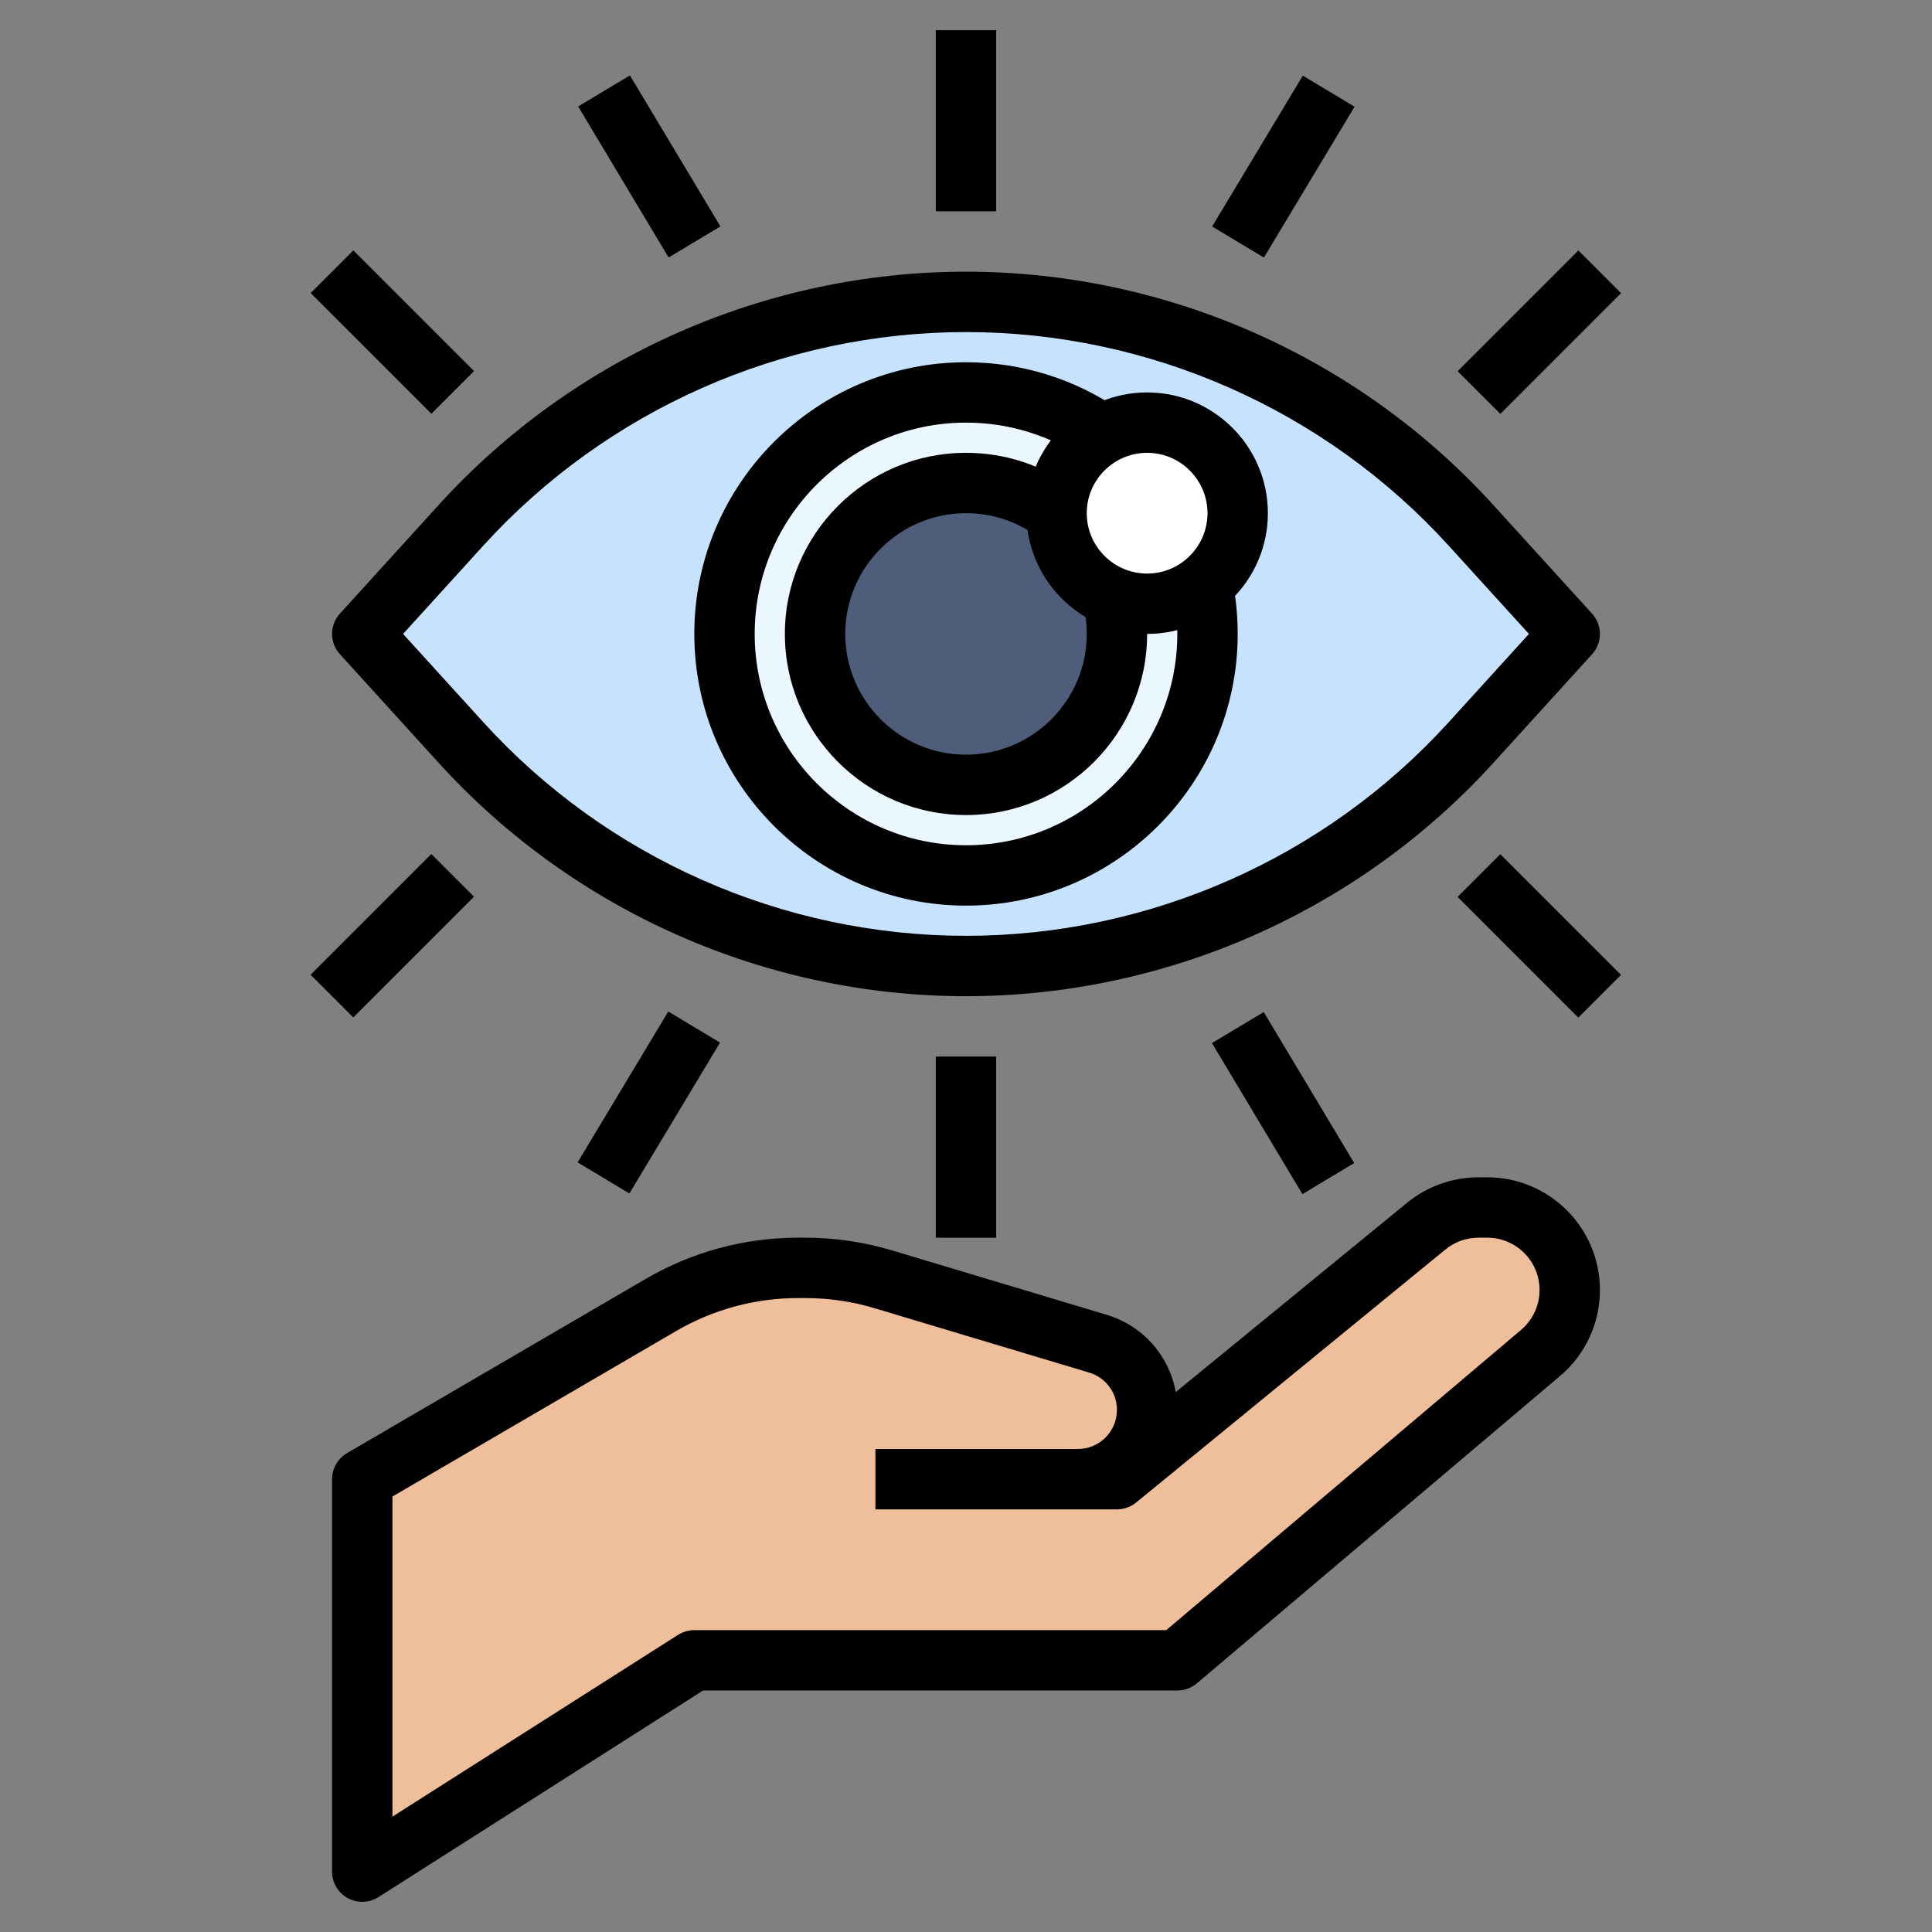
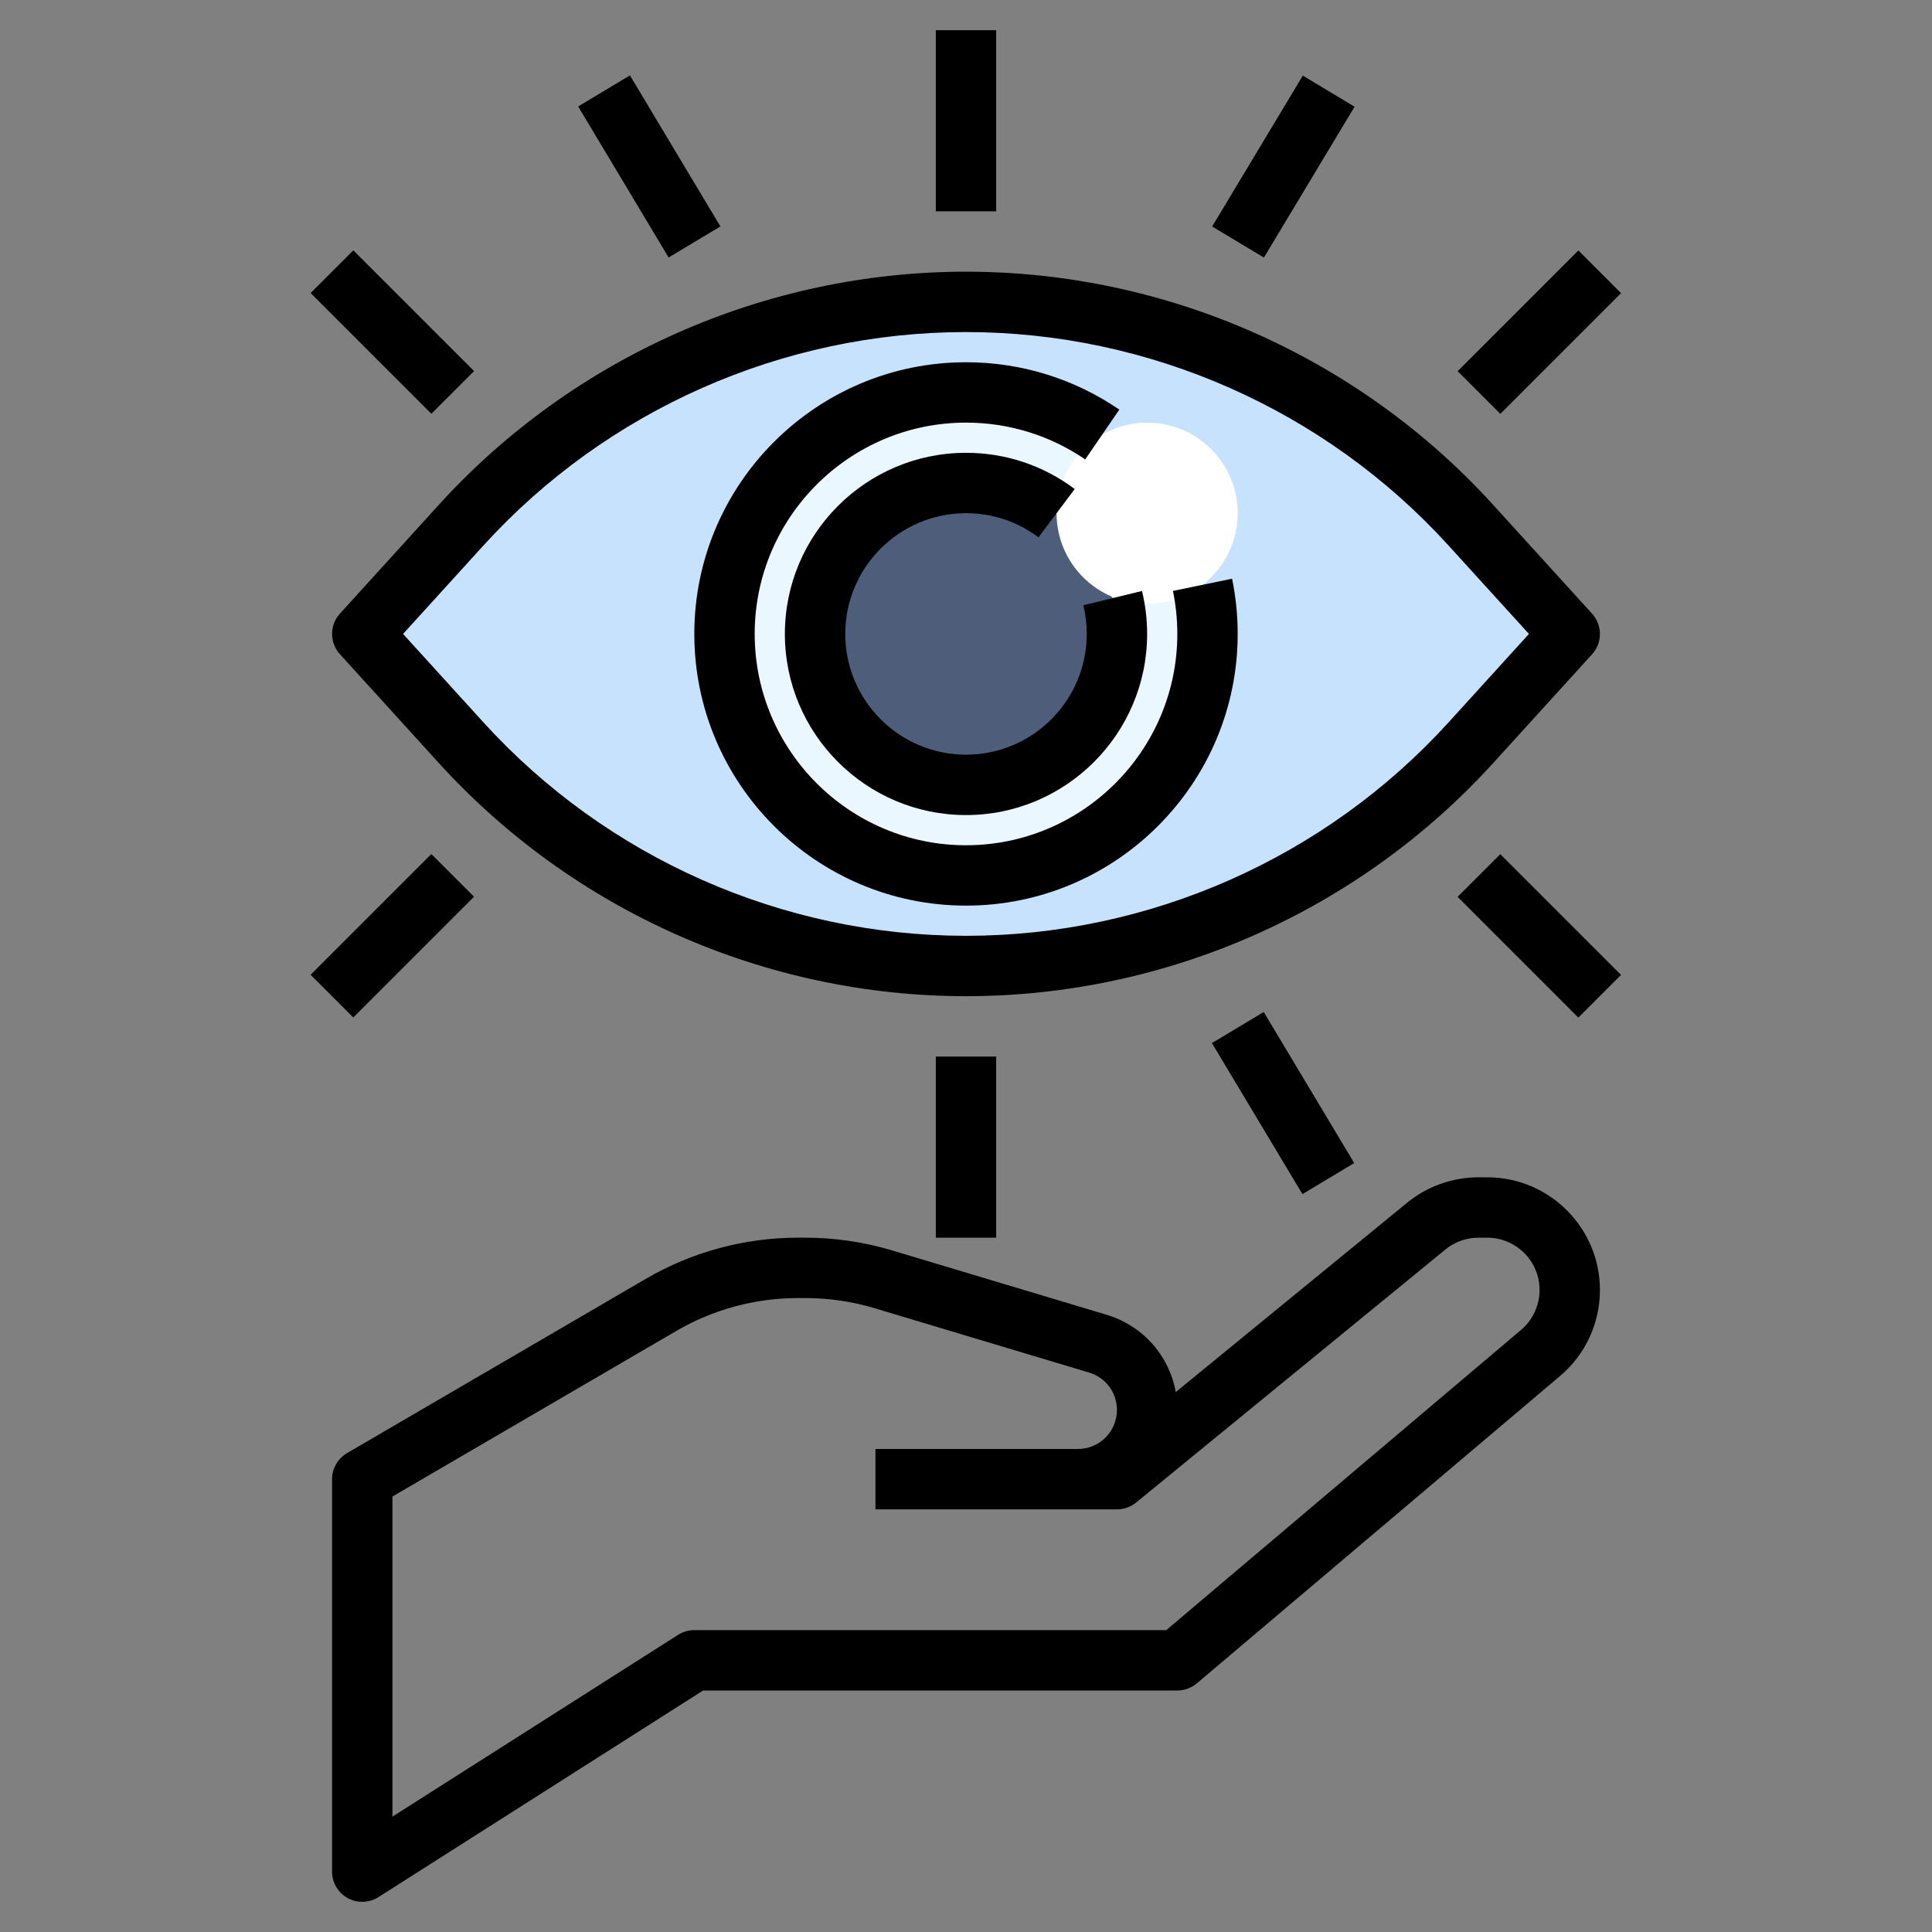
<svg xmlns="http://www.w3.org/2000/svg" id="Layer_3" style="enable-background:new 0 0 64 64;" version="1.1" viewBox="0 0 64 64" xml:space="preserve">
  <rect x="0" y="0" width="64" height="64" fill="#808080" stroke="none" />
  <g>
    <g>
      <path d="M32,10L32,10c-6.369,0-12.442,2.687-16.727,7.399L12,21l3.273,3.601C19.558,29.313,25.631,32,32,32    h0c6.369,0,12.442-2.687,16.727-7.399L52,21l-3.273-3.601C44.442,12.687,38.369,10,32,10z" style="fill:#C7E2FC;" />
    </g>
    <g>
      <path d="M36.514,14.394C35.229,13.515,33.675,13,32,13c-4.418,0-8,3.582-8,8s3.582,8,8,8s8-3.582,8-8    c0-0.558-0.057-1.102-0.166-1.627" style="fill:#EBF7FE;" />
    </g>
    <g>
      <path d="M35,17c-0.836-0.628-1.875-1-3-1c-2.761,0-5,2.239-5,5s2.239,5,5,5s5-2.239,5-5    c0-0.409-0.049-0.806-0.142-1.187" style="fill:#4D5D7A;" />
    </g>
    <g>
      <circle cx="38" cy="17" r="3" style="fill:#FFFFFF;" />
    </g>
    <g>
-       <path d="M49.267,40h-0.292c-0.631,0-1.242,0.218-1.73,0.618L37,49h-1.294C36.973,49,38,47.973,38,46.706    c0-1.013-0.664-1.906-1.635-2.197l-7.1-2.13c-0.839-0.252-1.71-0.38-2.586-0.38h-0.246c-1.594,0-3.158,0.423-4.535,1.226L12,49v13    l11-7h16l12.032-10.181C51.646,44.299,52,43.536,52,42.733C52,41.223,50.777,40,49.267,40z" style="fill:#EFBE9A;" />
-     </g>
+       </g>
    <g>
      <path d="M12,63c-0.166,0-0.331-0.041-0.481-0.123C11.199,62.701,11,62.365,11,62V49c0-0.355,0.189-0.685,0.496-0.864l9.898-5.773    C22.922,41.471,24.665,41,26.433,41h0.246c0.974,0,1.941,0.142,2.874,0.422l7.1,2.13c1.211,0.363,2.079,1.356,2.295,2.562    l7.664-6.271C47.275,39.3,48.115,39,48.976,39h0.292C51.326,39,53,40.675,53,42.732c0,1.101-0.482,2.14-1.322,2.85L39.646,55.764    C39.465,55.916,39.236,56,39,56H23.291l-10.754,6.844C12.374,62.947,12.187,63,12,63z M13,49.574v10.604l9.463-6.022    C22.624,54.055,22.81,54,23,54h15.634l11.753-9.945C50.776,43.726,51,43.243,51,42.732C51,41.777,50.223,41,49.268,41h-0.292    c-0.399,0-0.789,0.139-1.096,0.392l-10.246,8.383C37.455,49.92,37.231,50,37,50h-8v-2h6.707C36.42,48,37,47.42,37,46.706    c0-0.575-0.371-1.073-0.922-1.238l-7.1-2.13C28.231,43.113,27.458,43,26.679,43h-0.246c-1.415,0-2.809,0.377-4.031,1.09L13,49.574    z" />
    </g>
    <g>
      <path d="M32,33c-6.636,0-13.003-2.816-17.466-7.727l-3.273-3.601c-0.347-0.382-0.347-0.964,0-1.346l3.273-3.601    C18.997,11.816,25.364,9,32,9s13.003,2.816,17.466,7.727l3.273,3.601c0.347,0.382,0.347,0.964,0,1.346l-3.273,3.601    C45.003,30.184,38.636,33,32,33z M13.352,21l2.662,2.928C20.099,28.422,25.926,31,32,31s11.901-2.578,15.987-7.072L50.648,21    l-2.662-2.928C43.901,13.578,38.074,11,32,11s-11.901,2.578-15.987,7.072L13.352,21z" />
    </g>
    <g>
      <path d="M32,30c-4.962,0-9-4.037-9-9s4.038-9,9-9c1.823,0,3.58,0.543,5.079,1.569l-1.13,1.65C34.784,14.422,33.418,14,32,14    c-3.86,0-7,3.141-7,7s3.14,7,7,7s7-3.141,7-7c0-0.479-0.049-0.959-0.145-1.425l1.959-0.404C40.938,19.77,41,20.385,41,21    C41,25.963,36.962,30,32,30z" />
    </g>
    <g>
-       <path d="M38,21c-2.206,0-4-1.794-4-4s1.794-4,4-4s4,1.794,4,4S40.206,21,38,21z M38,15c-1.103,0-2,0.897-2,2s0.897,2,2,2    s2-0.897,2-2S39.103,15,38,15z" />
-     </g>
+       </g>
    <g>
      <path d="M32,27c-3.309,0-6-2.691-6-6s2.691-6,6-6c1.311,0,2.556,0.415,3.601,1.2l-1.201,1.6C33.704,17.276,32.874,17,32,17    c-2.206,0-4,1.794-4,4s1.794,4,4,4s4-1.794,4-4c0-0.321-0.038-0.641-0.113-0.95l1.943-0.473C37.943,20.041,38,20.52,38,21    C38,24.309,35.309,27,32,27z" />
    </g>
    <g>
      <rect height="6" width="2" x="31" y="1" />
    </g>
    <g>
      <rect height="2" transform="matrix(0.515 -0.857 0.857 0.515 15.912 39.109)" width="5.831" x="39.585" y="4.5" />
    </g>
    <g>
      <rect height="2" transform="matrix(0.707 -0.707 0.707 0.707 7.159 39.284)" width="5.657" x="48.172" y="10" />
    </g>
    <g>
      <rect height="5.831" transform="matrix(0.858 -0.514 0.514 0.858 0.234 11.845)" width="2" x="20.5" y="2.585" />
    </g>
    <g>
      <rect height="5.657" transform="matrix(0.707 -0.707 0.707 0.707 -3.971 12.414)" width="2" x="12" y="8.172" />
    </g>
    <g>
      <rect height="6" width="2" x="31" y="35" />
    </g>
    <g>
      <rect height="5.831" transform="matrix(0.858 -0.514 0.514 0.858 -12.723 27.068)" width="2" x="41.5" y="33.585" />
    </g>
    <g>
      <rect height="5.657" transform="matrix(0.707 -0.707 0.707 0.707 -6.983 45.142)" width="2" x="50" y="28.172" />
    </g>
    <g>
-       <rect height="2" transform="matrix(0.515 -0.857 0.857 0.515 -20.86 36.15)" width="5.831" x="18.585" y="35.5" />
-     </g>
+       </g>
    <g>
      <rect height="2" transform="matrix(0.707 -0.707 0.707 0.707 -18.113 18.272)" width="5.657" x="10.172" y="30" />
    </g>
  </g>
</svg>